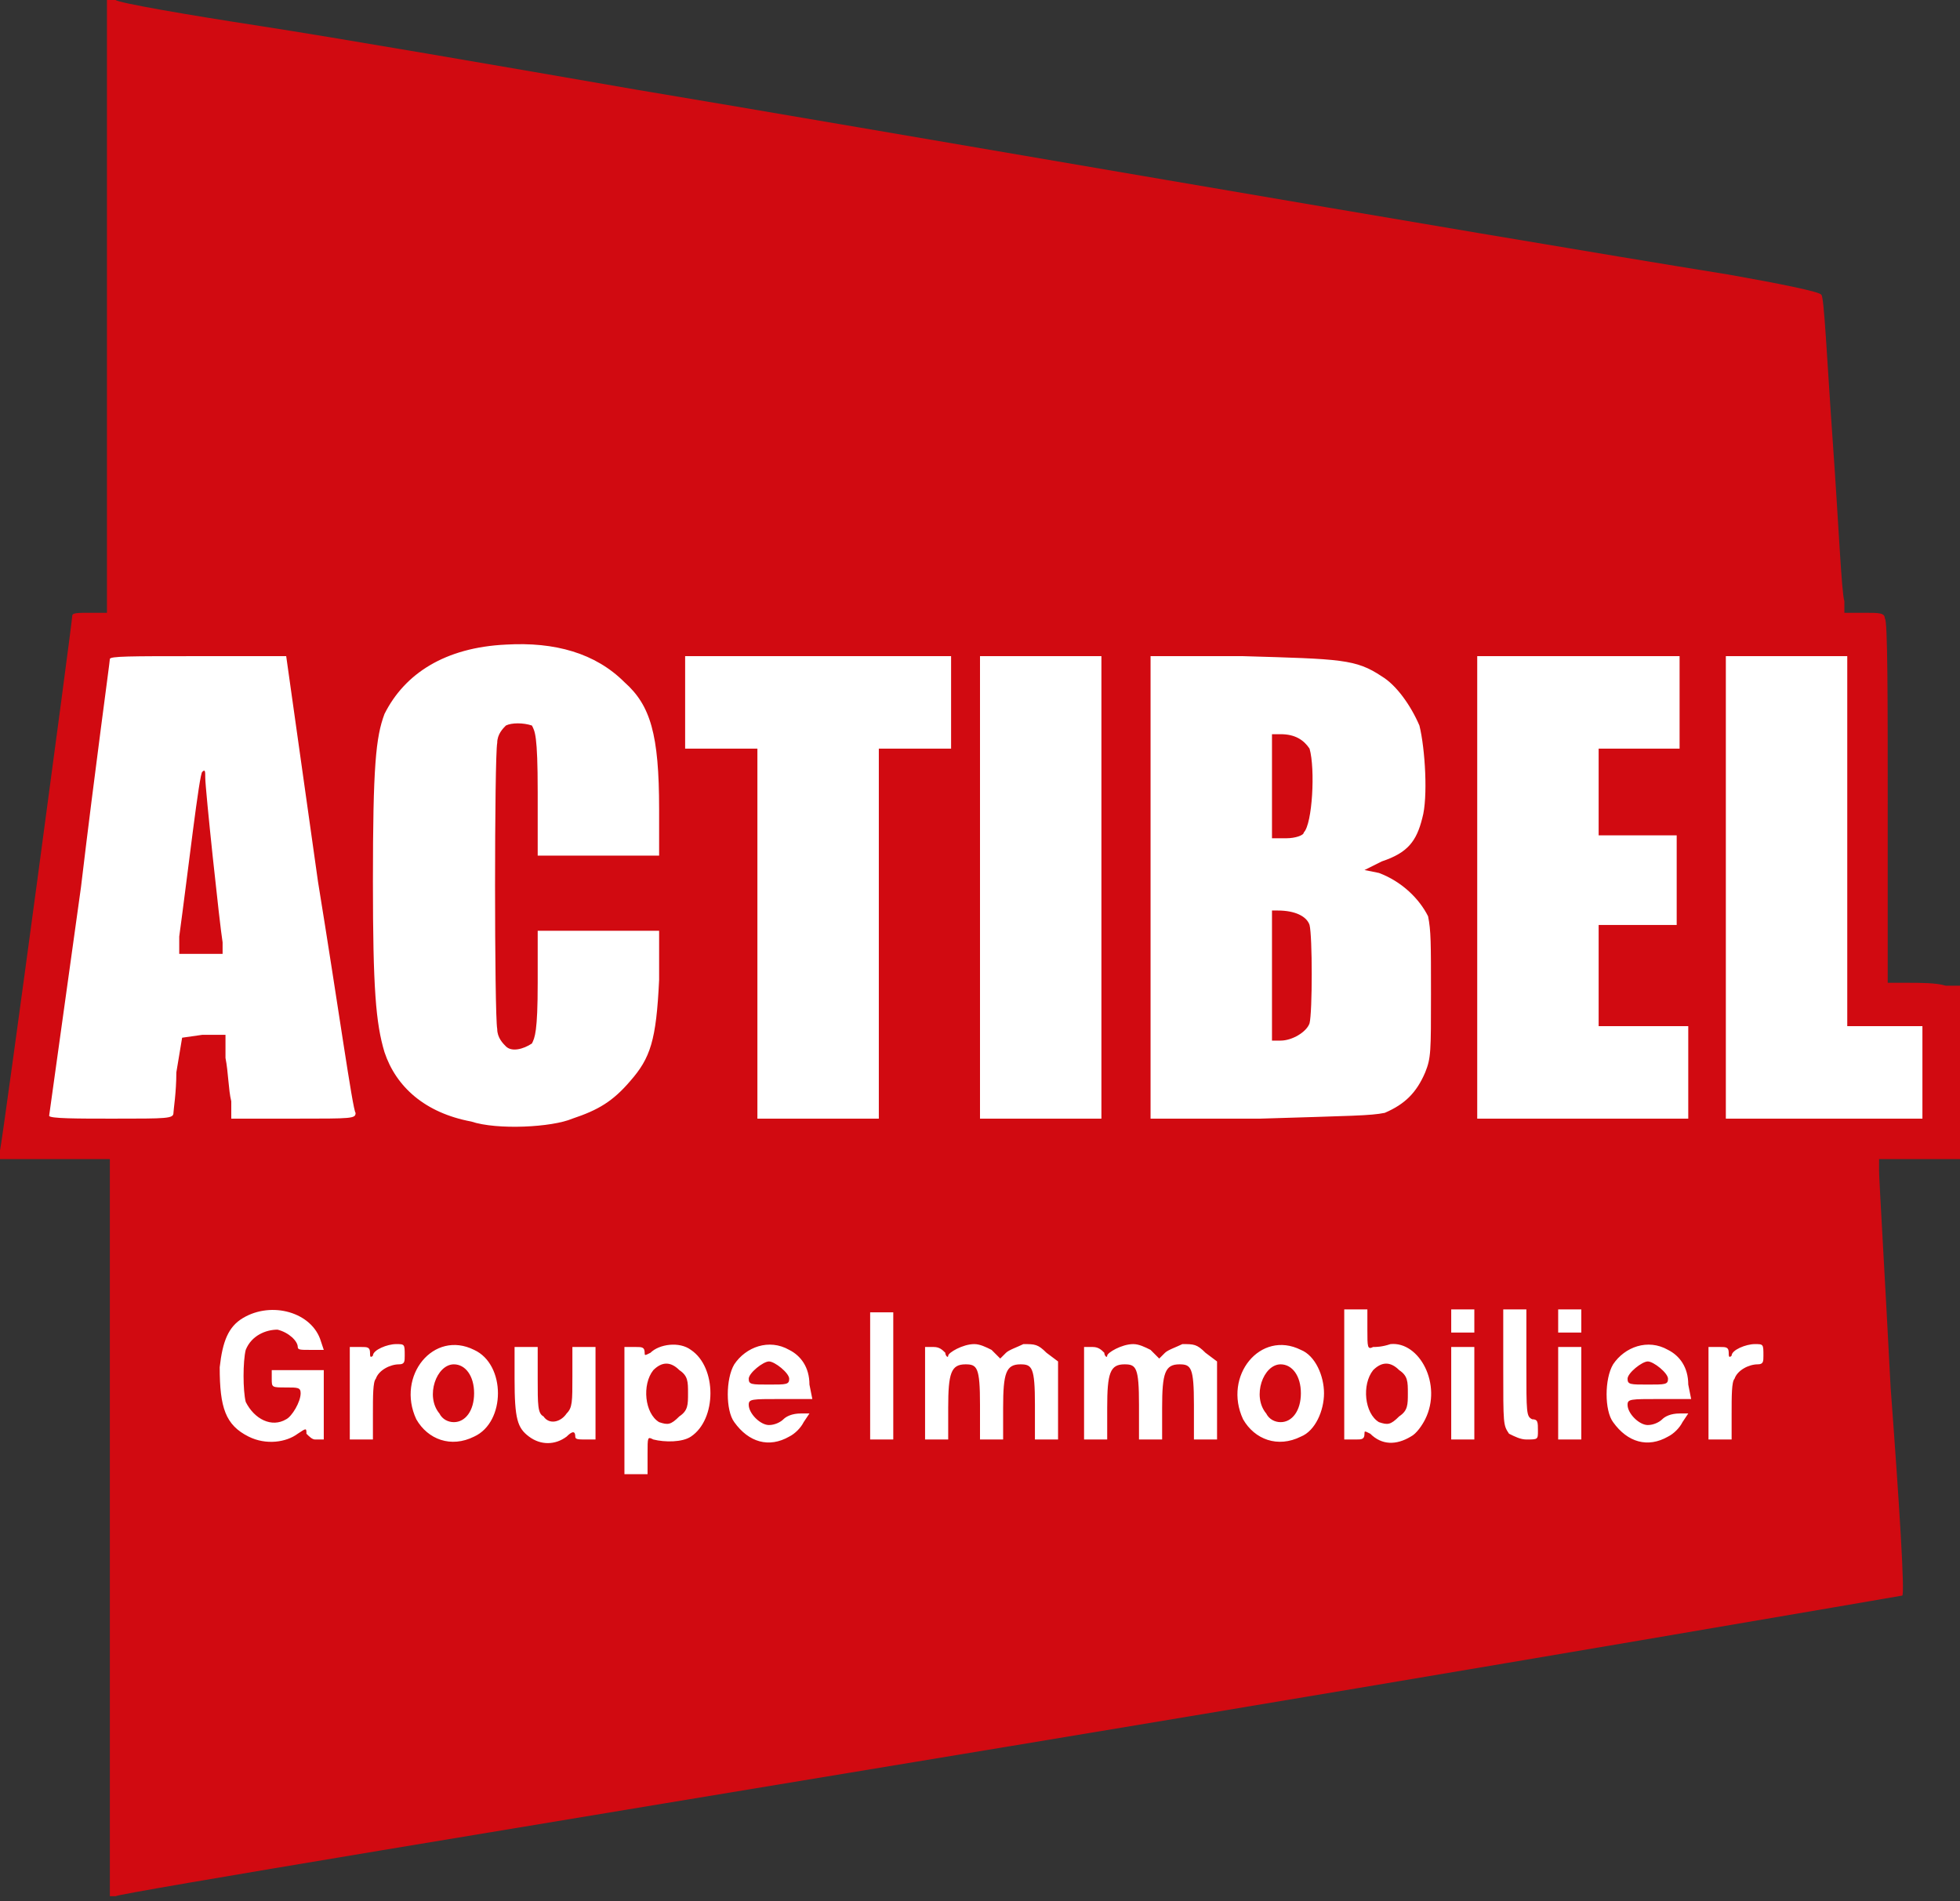
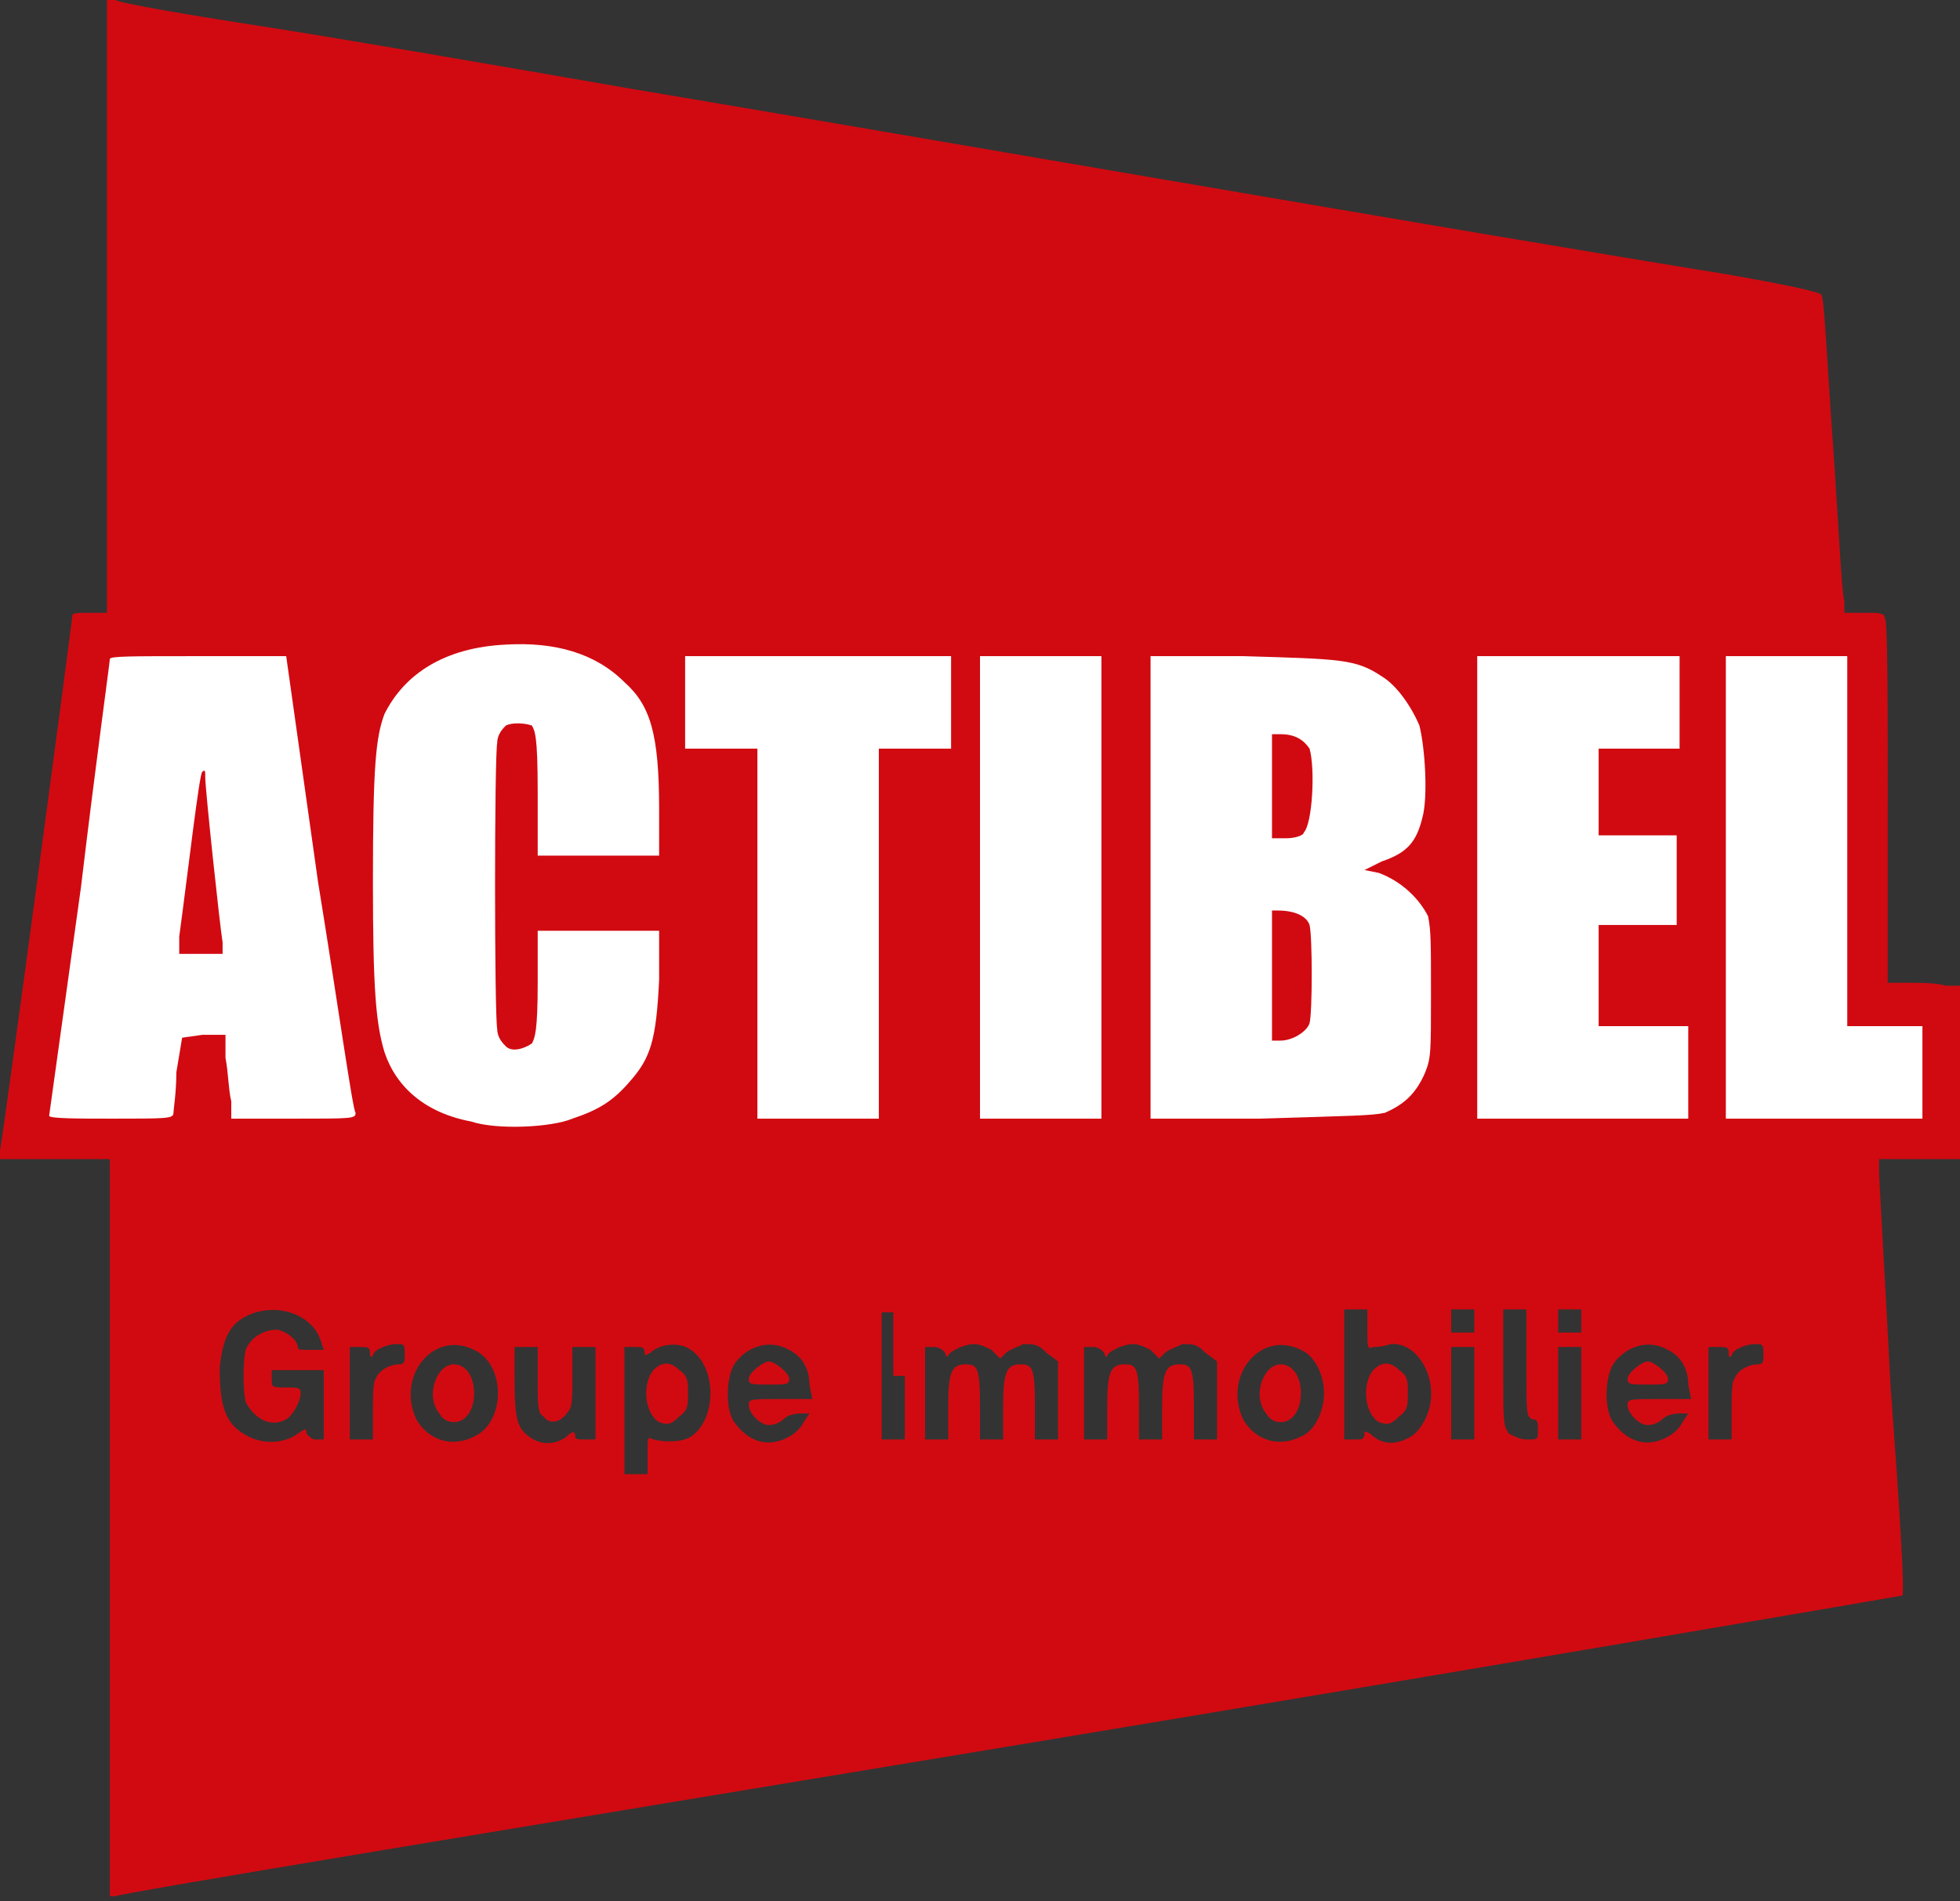
<svg xmlns="http://www.w3.org/2000/svg" width="100%" height="100%" viewBox="0 0 200 194" version="1.1" xml:space="preserve" style="fill-rule:evenodd;clip-rule:evenodd;stroke-linejoin:round;stroke-miterlimit:1.414;">
  <rect x="0" y="0" width="200" height="194" fill="#333333" stroke="none" />
  <rect x="8.419" y="65.475" width="181.595" height="14.932" style="fill:#fff;" />
  <rect x="6.065" y="77.437" width="183.836" height="26.714" style="fill:#fff;" />
  <rect x="4.556" y="103.024" width="193.109" height="12.391" style="fill:#fff;" />
-   <rect x="18.771" y="126.898" width="165.64" height="29.094" style="fill:#fff;" />
-   <path d="M11.209,156.047l0,-37.758l-5.604,0l-5.605,0l0,-0.885c0.295,-1.18 7.375,-53.982 7.375,-54.572c0,-0.295 0.59,-0.295 1.77,-0.295l1.769,0l0,-31.269l0,-31.268l0.885,0c0.295,0.295 7.08,1.475 14.75,2.655c7.669,1.18 24.778,4.13 38.348,6.49c21.239,3.539 85.84,14.749 111.504,18.879c5.015,0.885 9.44,1.77 9.44,2.064c0.295,0 0.59,6.785 1.18,15.045c0.59,8.259 0.885,15.339 1.18,16.224l0,1.18l2.064,0c1.475,0 2.065,0 2.065,0.59c0.295,0 0.295,8.554 0.295,18.879l0,18.289l2.065,0c1.18,0 2.95,0 3.835,0.295l1.475,0l0,17.699l-4.13,0l-4.13,0l0,1.18c0,0.885 0.59,10.619 1.18,22.124c0.885,11.799 1.475,21.239 1.18,21.239c0,0 -41.003,7.08 -90.855,15.339c-49.853,8.26 -91.151,15.044 -91.446,15.339l-0.59,0l0,-37.463Zm54.868,-7.669c0,-1.77 0,-1.77 0.59,-1.475c1.18,0.295 2.95,0.295 3.834,-0.295c2.655,-1.77 2.655,-7.08 0,-8.85c-1.179,-0.885 -3.244,-0.59 -4.129,0.295c-0.59,0.295 -0.59,0.295 -0.59,0c0,-0.59 -0.295,-0.59 -0.885,-0.59l-1.18,0l0,12.979l2.36,0l0,-2.064Zm-35.694,-2.065c0.885,-0.59 0.885,-0.59 0.885,0c0.295,0.295 0.59,0.59 0.885,0.59l0.885,0l0,-3.54l0,-3.54l-2.655,0l-2.654,0l0,0.885c0,0.885 0,0.885 1.475,0.885c1.179,0 1.474,0 1.474,0.59c0,0.885 -0.884,2.36 -1.474,2.655c-1.475,0.885 -3.245,0 -4.13,-1.77c-0.295,-1.18 -0.295,-4.13 0,-5.31c0.59,-1.475 2.065,-2.065 3.245,-2.065c1.18,0.295 2.064,1.18 2.064,1.77c0,0.295 0.295,0.295 1.18,0.295l1.475,0l-0.295,-0.885c-0.885,-2.95 -5.014,-4.13 -7.964,-2.36c-1.475,0.885 -2.065,2.36 -2.36,5.015c0,4.13 0.59,5.9 2.95,7.08c1.77,0.885 3.835,0.59 5.014,-0.295Zm17.995,0.295c3.244,-1.475 3.244,-7.375 0,-8.85c-4.13,-2.065 -7.965,2.655 -5.9,7.08c1.18,2.065 3.54,2.95 5.9,1.77Zm9.439,0c0.59,-0.59 0.885,-0.59 0.885,0c0,0.295 0.295,0.295 1.18,0.295l0.885,0l0,-4.72l0,-4.72l-1.18,0l-1.18,0l0,2.95c0,2.655 0,3.245 -0.59,3.835c-0.59,0.885 -1.77,1.18 -2.36,0.295c-0.59,-0.295 -0.59,-1.18 -0.59,-3.835l0,-3.245l-1.18,0l-1.18,0l0,3.245c0,4.13 0.295,5.015 1.475,5.9c1.18,0.885 2.655,0.885 3.835,0Zm22.714,0c0.59,-0.295 1.18,-0.885 1.475,-1.475l0.59,-0.885l-0.885,0c-0.885,0 -1.475,0.295 -1.77,0.59c-0.295,0.295 -0.885,0.59 -1.475,0.59c-0.885,0 -2.065,-1.18 -2.065,-2.065c0,-0.59 0.295,-0.59 3.245,-0.59l3.245,0l-0.295,-1.475c0,-1.77 -0.885,-2.95 -2.065,-3.54c-2.065,-1.18 -4.425,-0.295 -5.605,1.475c-0.885,1.475 -0.885,4.72 0,5.9c1.475,2.065 3.54,2.655 5.605,1.475Zm52.212,0c1.475,-0.59 2.36,-2.655 2.36,-4.425c0,-1.77 -0.885,-3.835 -2.36,-4.425c-4.129,-2.065 -7.964,2.655 -5.899,7.08c1.18,2.065 3.539,2.95 5.899,1.77Zm11.21,0c0.59,-0.295 1.18,-1.18 1.475,-1.77c1.77,-3.54 -0.59,-7.965 -3.54,-7.67c-0.885,0.295 -1.475,0.295 -1.77,0.295c-0.59,0.295 -0.59,0 -0.59,-1.77l0,-2.065l-1.18,0l-1.18,0l0,13.275l1.18,0c0.59,0 0.885,0 0.885,-0.59c0,-0.295 0,-0.295 0.59,0c1.18,1.18 2.655,1.18 4.13,0.295Zm26.253,0c0.59,-0.295 1.18,-0.885 1.475,-1.475l0.59,-0.885l-0.885,0c-0.885,0 -1.474,0.295 -1.769,0.59c-0.295,0.295 -0.885,0.59 -1.475,0.59c-0.885,0 -2.065,-1.18 -2.065,-2.065c0,-0.59 0.295,-0.59 3.245,-0.59l3.244,0l-0.295,-1.475c0,-1.77 -0.885,-2.95 -2.065,-3.54c-2.064,-1.18 -4.424,-0.295 -5.604,1.475c-0.885,1.475 -0.885,4.72 0,5.9c1.475,2.065 3.54,2.655 5.604,1.475Zm-132.153,-2.36c0,-1.77 0,-3.245 0.295,-3.54c0.295,-0.885 1.475,-1.475 2.36,-1.475c0.59,0 0.59,-0.295 0.59,-0.885c0,-1.18 0,-1.18 -0.885,-1.18c-0.885,0 -2.36,0.59 -2.36,1.18c-0.295,0.295 -0.295,0 -0.295,-0.295c0,-0.59 -0.295,-0.59 -0.885,-0.59l-1.18,0l0,9.44l2.36,0l0,-2.655Zm53.097,-3.835l0,-6.49l-1.179,0l-1.18,0l0,12.98l2.359,0l0,-6.49Zm5.605,3.245c0,-3.54 0.295,-4.425 1.77,-4.425c1.18,0 1.475,0.295 1.475,4.13l0,3.54l2.36,0l0,-3.245c0,-3.54 0.295,-4.425 1.77,-4.425c1.18,0 1.475,0.295 1.475,4.13l0,3.54l2.36,0l0,-4.13l0,-3.835l-1.18,-0.885c-0.885,-0.885 -1.18,-0.885 -2.36,-0.885c-0.59,0.295 -1.475,0.59 -1.77,0.885l-0.59,0.59l-0.885,-0.885c-0.59,-0.295 -1.18,-0.59 -1.77,-0.59c-1.18,0 -2.655,0.885 -2.655,1.18c0,0.295 -0.295,0 -0.295,-0.295c-0.295,-0.295 -0.59,-0.59 -1.18,-0.59l-0.885,0l0,9.44l2.36,0l0,-3.245Zm16.224,0c0,-3.54 0.295,-4.425 1.77,-4.425c1.18,0 1.475,0.295 1.475,4.13l0,3.54l2.36,0l0,-3.245c0,-3.54 0.295,-4.425 1.77,-4.425c1.18,0 1.475,0.295 1.475,4.13l0,3.54l2.36,0l0,-4.13l0,-3.835l-1.18,-0.885c-0.885,-0.885 -1.18,-0.885 -2.36,-0.885c-0.59,0.295 -1.475,0.59 -1.77,0.885l-0.59,0.59l-0.885,-0.885c-0.59,-0.295 -1.18,-0.59 -1.77,-0.59c-1.18,0 -2.655,0.885 -2.655,1.18c0,0.295 -0.295,0 -0.295,-0.295c-0.295,-0.295 -0.59,-0.59 -1.18,-0.59l-0.885,0l0,9.44l2.36,0l0,-3.245Zm37.463,-1.475l0,-4.72l-1.179,0l-1.18,0l0,9.44l2.359,0l0,-4.72Zm6.49,3.835c0,-0.885 0,-1.18 -0.59,-1.18c-0.59,-0.295 -0.59,-0.59 -0.59,-5.605l0,-5.605l-1.18,0l-1.18,0l0,5.9c0,5.9 0,5.9 0.59,6.785c0.59,0.295 1.18,0.59 1.77,0.59c1.18,0 1.18,0 1.18,-0.885Zm4.425,-3.835l0,-4.72l-1.18,0l-1.18,0l0,9.44l2.36,0l0,-4.72Zm15.339,2.065c0,-1.77 0,-3.245 0.295,-3.54c0.295,-0.885 1.475,-1.475 2.36,-1.475c0.59,0 0.59,-0.295 0.59,-0.885c0,-1.18 0,-1.18 -0.885,-1.18c-0.885,0 -2.36,0.59 -2.36,1.18c-0.295,0.295 -0.295,0 -0.295,-0.295c0,-0.59 -0.295,-0.59 -0.885,-0.59l-1.18,0l0,9.44l2.36,0l0,-2.655Zm-26.254,-9.44l0,-1.18l-1.179,0l-1.18,0l0,2.36l2.359,0l0,-1.18Zm10.915,0l0,-1.18l-1.18,0l-1.18,0l0,2.36l2.36,0l0,-1.18Zm-102.95,-20.649c2.655,-0.885 4.13,-1.77 5.9,-3.835c2.065,-2.359 2.655,-4.129 2.95,-10.324l0,-5.015l-6.195,0l-6.195,0l0,5.31c0,5.015 -0.295,5.605 -0.59,6.195c-0.885,0.59 -2.065,0.885 -2.655,0.295c-0.295,-0.295 -0.885,-0.885 -0.885,-1.77c-0.295,-1.475 -0.295,-27.729 0,-29.204c0,-0.885 0.59,-1.475 0.885,-1.77c0.59,-0.295 1.77,-0.295 2.655,0c0.295,0.59 0.59,0.885 0.59,6.785l0,6.49l12.39,0l0,-4.72c0,-7.67 -0.885,-10.62 -3.54,-12.979c-2.95,-2.95 -7.08,-4.13 -12.095,-3.835c-6.194,0.295 -10.324,2.95 -12.389,7.079c-0.885,2.36 -1.18,5.31 -1.18,17.11c0,10.914 0.295,14.454 1.18,17.404c1.18,3.539 4.13,6.194 8.85,7.079c2.654,0.885 8.259,0.59 10.324,-0.295Zm-40.708,-0.59c0,-0.295 0.295,-2.065 0.295,-4.129l0.59,-3.54l2.065,-0.295l2.36,0l0,2.36c0.295,1.475 0.295,3.244 0.59,4.424l0,1.77l6.489,0c5.9,0 6.195,0 6.195,-0.59c-0.295,-0.295 -1.77,-10.914 -3.835,-23.598l-3.244,-23.009l-9.145,0c-6.785,0 -8.85,0 -8.85,0.295c0,0.295 -1.474,10.914 -2.949,23.303c-1.77,12.685 -3.245,23.304 -3.245,23.304c0,0.295 2.95,0.295 6.489,0.295c5.605,0 6.195,0 6.195,-0.59Zm71.977,-18.289l0,-18.879l7.374,0l0,-4.72l0,-4.719l-13.569,0l-13.569,0l0,9.439l7.374,0l0,37.758l12.39,0l0,-18.879Zm22.713,-4.72l0,-23.598l-6.194,0l-6.195,0l0,47.197l12.389,0l0,-23.599Zm28.909,23.009c2.065,-0.885 3.245,-2.065 4.13,-4.129c0.59,-1.475 0.59,-2.065 0.59,-7.965c0,-5.31 0,-6.49 -0.295,-7.965c-0.885,-1.77 -2.655,-3.539 -5.015,-4.424l-1.475,-0.295l1.77,-0.885c2.655,-0.885 3.54,-2.065 4.13,-4.425c0.59,-2.065 0.295,-7.08 -0.295,-9.44c-0.885,-2.065 -2.36,-4.129 -3.835,-5.014c-2.655,-1.77 -4.13,-1.77 -14.159,-2.065l-9.44,0l0,47.197l11.21,0c9.439,-0.295 11.209,-0.295 12.684,-0.59Zm30.973,-4.129l0,-4.72l-4.424,0l-4.72,0l0,-5.015l0,-5.31l7.964,0l0,-4.424l0,-4.72l-3.834,0l-4.13,0l0,-4.425l0,-4.425l8.259,0l0,-4.72l0,-4.719l-10.324,0l-10.325,0l0,47.197l21.534,0l0,-4.719Zm23.894,0l0,-4.72l-3.835,0l-3.834,0l0,-18.879l0,-18.879l-6.195,0l-6.195,0l0,47.197l20.059,0l0,-4.719Zm-128.908,35.693c-1.475,-0.885 -1.77,-3.835 -0.59,-5.31c0.885,-0.885 1.77,-0.885 2.655,0c0.884,0.59 0.884,1.18 0.884,2.36c0,1.18 0,1.77 -0.884,2.36c-0.885,0.885 -1.18,0.885 -2.065,0.59Zm-22.419,-0.885c-1.475,-1.77 -0.295,-5.015 1.475,-5.015c1.18,0 2.065,1.18 2.065,2.95c0,1.77 -0.885,2.95 -2.065,2.95c-0.59,0 -1.18,-0.295 -1.475,-0.885Zm31.563,-3.54c0,-0.59 1.475,-1.77 2.065,-1.77c0.59,0 2.065,1.18 2.065,1.77c0,0.59 -0.295,0.59 -2.065,0.59c-1.77,0 -2.065,0 -2.065,-0.59Zm52.803,3.54c-1.475,-1.77 -0.295,-5.015 1.474,-5.015c1.18,0 2.065,1.18 2.065,2.95c0,1.77 -0.885,2.95 -2.065,2.95c-0.59,0 -1.179,-0.295 -1.474,-0.885Zm11.504,0.885c-1.475,-0.885 -1.77,-3.835 -0.59,-5.31c0.885,-0.885 1.77,-0.885 2.655,0c0.885,0.59 0.885,1.18 0.885,2.36c0,1.18 0,1.77 -0.885,2.36c-0.885,0.885 -1.18,0.885 -2.065,0.59Zm25.369,-4.425c0,-0.59 1.475,-1.77 2.065,-1.77c0.59,0 2.064,1.18 2.064,1.77c0,0.59 -0.294,0.59 -2.064,0.59c-1.77,0 -2.065,0 -2.065,-0.59Zm-147.788,-45.133c0.885,-6.489 2.065,-16.814 2.36,-16.814c0.295,-0.295 0.295,0 0.295,0.59c0,1.18 1.475,15.044 1.77,16.814l0,1.18l-2.36,0l-2.065,0l0,-1.77Zm111.505,4.13l0,-6.785l0.589,0c1.77,0 2.95,0.59 3.245,1.475c0.295,1.18 0.295,8.85 0,10.03c-0.295,0.885 -1.77,1.77 -2.95,1.77l-0.884,0l0,-6.49Zm0,-19.469l0,-5.31l0.884,0c1.475,0 2.36,0.59 2.95,1.475c0.59,2.065 0.295,7.67 -0.59,8.555c0,0.295 -0.885,0.59 -1.77,0.59l-1.474,0l0,-5.31Z" style="fill:#d10a11;fill-rule:nonzero;" />
+   <path d="M11.209,156.047l0,-37.758l-5.604,0l-5.605,0l0,-0.885c0.295,-1.18 7.375,-53.982 7.375,-54.572c0,-0.295 0.59,-0.295 1.77,-0.295l1.769,0l0,-31.269l0,-31.268l0.885,0c0.295,0.295 7.08,1.475 14.75,2.655c7.669,1.18 24.778,4.13 38.348,6.49c21.239,3.539 85.84,14.749 111.504,18.879c5.015,0.885 9.44,1.77 9.44,2.064c0.295,0 0.59,6.785 1.18,15.045c0.59,8.259 0.885,15.339 1.18,16.224l0,1.18l2.064,0c1.475,0 2.065,0 2.065,0.59c0.295,0 0.295,8.554 0.295,18.879l0,18.289l2.065,0c1.18,0 2.95,0 3.835,0.295l1.475,0l0,17.699l-4.13,0l-4.13,0l0,1.18c0,0.885 0.59,10.619 1.18,22.124c0.885,11.799 1.475,21.239 1.18,21.239c0,0 -41.003,7.08 -90.855,15.339c-49.853,8.26 -91.151,15.044 -91.446,15.339l-0.59,0l0,-37.463Zm54.868,-7.669c0,-1.77 0,-1.77 0.59,-1.475c1.18,0.295 2.95,0.295 3.834,-0.295c2.655,-1.77 2.655,-7.08 0,-8.85c-1.179,-0.885 -3.244,-0.59 -4.129,0.295c-0.59,0.295 -0.59,0.295 -0.59,0c0,-0.59 -0.295,-0.59 -0.885,-0.59l-1.18,0l0,12.979l2.36,0l0,-2.064Zm-35.694,-2.065c0.885,-0.59 0.885,-0.59 0.885,0c0.295,0.295 0.59,0.59 0.885,0.59l0.885,0l0,-3.54l0,-3.54l-2.655,0l-2.654,0l0,0.885c0,0.885 0,0.885 1.475,0.885c1.179,0 1.474,0 1.474,0.59c0,0.885 -0.884,2.36 -1.474,2.655c-1.475,0.885 -3.245,0 -4.13,-1.77c-0.295,-1.18 -0.295,-4.13 0,-5.31c0.59,-1.475 2.065,-2.065 3.245,-2.065c1.18,0.295 2.064,1.18 2.064,1.77c0,0.295 0.295,0.295 1.18,0.295l1.475,0l-0.295,-0.885c-0.885,-2.95 -5.014,-4.13 -7.964,-2.36c-1.475,0.885 -2.065,2.36 -2.36,5.015c0,4.13 0.59,5.9 2.95,7.08c1.77,0.885 3.835,0.59 5.014,-0.295Zm17.995,0.295c3.244,-1.475 3.244,-7.375 0,-8.85c-4.13,-2.065 -7.965,2.655 -5.9,7.08c1.18,2.065 3.54,2.95 5.9,1.77Zm9.439,0c0.59,-0.59 0.885,-0.59 0.885,0c0,0.295 0.295,0.295 1.18,0.295l0.885,0l0,-4.72l0,-4.72l-1.18,0l-1.18,0l0,2.95c0,2.655 0,3.245 -0.59,3.835c-0.59,0.885 -1.77,1.18 -2.36,0.295c-0.59,-0.295 -0.59,-1.18 -0.59,-3.835l0,-3.245l-1.18,0l-1.18,0l0,3.245c0,4.13 0.295,5.015 1.475,5.9c1.18,0.885 2.655,0.885 3.835,0Zm22.714,0c0.59,-0.295 1.18,-0.885 1.475,-1.475l0.59,-0.885l-0.885,0c-0.885,0 -1.475,0.295 -1.77,0.59c-0.295,0.295 -0.885,0.59 -1.475,0.59c-0.885,0 -2.065,-1.18 -2.065,-2.065c0,-0.59 0.295,-0.59 3.245,-0.59l3.245,0l-0.295,-1.475c0,-1.77 -0.885,-2.95 -2.065,-3.54c-2.065,-1.18 -4.425,-0.295 -5.605,1.475c-0.885,1.475 -0.885,4.72 0,5.9c1.475,2.065 3.54,2.655 5.605,1.475Zm52.212,0c1.475,-0.59 2.36,-2.655 2.36,-4.425c0,-1.77 -0.885,-3.835 -2.36,-4.425c-4.129,-2.065 -7.964,2.655 -5.899,7.08c1.18,2.065 3.539,2.95 5.899,1.77Zm11.21,0c0.59,-0.295 1.18,-1.18 1.475,-1.77c1.77,-3.54 -0.59,-7.965 -3.54,-7.67c-0.885,0.295 -1.475,0.295 -1.77,0.295c-0.59,0.295 -0.59,0 -0.59,-1.77l0,-2.065l-1.18,0l-1.18,0l0,13.275l1.18,0c0.59,0 0.885,0 0.885,-0.59c0,-0.295 0,-0.295 0.59,0c1.18,1.18 2.655,1.18 4.13,0.295Zm26.253,0c0.59,-0.295 1.18,-0.885 1.475,-1.475l0.59,-0.885l-0.885,0c-0.885,0 -1.474,0.295 -1.769,0.59c-0.295,0.295 -0.885,0.59 -1.475,0.59c-0.885,0 -2.065,-1.18 -2.065,-2.065c0,-0.59 0.295,-0.59 3.245,-0.59l3.244,0l-0.295,-1.475c0,-1.77 -0.885,-2.95 -2.065,-3.54c-2.064,-1.18 -4.424,-0.295 -5.604,1.475c-0.885,1.475 -0.885,4.72 0,5.9c1.475,2.065 3.54,2.655 5.604,1.475Zm-132.153,-2.36c0,-1.77 0,-3.245 0.295,-3.54c0.295,-0.885 1.475,-1.475 2.36,-1.475c0.59,0 0.59,-0.295 0.59,-0.885c0,-1.18 0,-1.18 -0.885,-1.18c-0.885,0 -2.36,0.59 -2.36,1.18c-0.295,0.295 -0.295,0 -0.295,-0.295c0,-0.59 -0.295,-0.59 -0.885,-0.59l-1.18,0l0,9.44l2.36,0l0,-2.655Zm53.097,-3.835l0,-6.49l-1.18,0l0,12.98l2.359,0l0,-6.49Zm5.605,3.245c0,-3.54 0.295,-4.425 1.77,-4.425c1.18,0 1.475,0.295 1.475,4.13l0,3.54l2.36,0l0,-3.245c0,-3.54 0.295,-4.425 1.77,-4.425c1.18,0 1.475,0.295 1.475,4.13l0,3.54l2.36,0l0,-4.13l0,-3.835l-1.18,-0.885c-0.885,-0.885 -1.18,-0.885 -2.36,-0.885c-0.59,0.295 -1.475,0.59 -1.77,0.885l-0.59,0.59l-0.885,-0.885c-0.59,-0.295 -1.18,-0.59 -1.77,-0.59c-1.18,0 -2.655,0.885 -2.655,1.18c0,0.295 -0.295,0 -0.295,-0.295c-0.295,-0.295 -0.59,-0.59 -1.18,-0.59l-0.885,0l0,9.44l2.36,0l0,-3.245Zm16.224,0c0,-3.54 0.295,-4.425 1.77,-4.425c1.18,0 1.475,0.295 1.475,4.13l0,3.54l2.36,0l0,-3.245c0,-3.54 0.295,-4.425 1.77,-4.425c1.18,0 1.475,0.295 1.475,4.13l0,3.54l2.36,0l0,-4.13l0,-3.835l-1.18,-0.885c-0.885,-0.885 -1.18,-0.885 -2.36,-0.885c-0.59,0.295 -1.475,0.59 -1.77,0.885l-0.59,0.59l-0.885,-0.885c-0.59,-0.295 -1.18,-0.59 -1.77,-0.59c-1.18,0 -2.655,0.885 -2.655,1.18c0,0.295 -0.295,0 -0.295,-0.295c-0.295,-0.295 -0.59,-0.59 -1.18,-0.59l-0.885,0l0,9.44l2.36,0l0,-3.245Zm37.463,-1.475l0,-4.72l-1.179,0l-1.18,0l0,9.44l2.359,0l0,-4.72Zm6.49,3.835c0,-0.885 0,-1.18 -0.59,-1.18c-0.59,-0.295 -0.59,-0.59 -0.59,-5.605l0,-5.605l-1.18,0l-1.18,0l0,5.9c0,5.9 0,5.9 0.59,6.785c0.59,0.295 1.18,0.59 1.77,0.59c1.18,0 1.18,0 1.18,-0.885Zm4.425,-3.835l0,-4.72l-1.18,0l-1.18,0l0,9.44l2.36,0l0,-4.72Zm15.339,2.065c0,-1.77 0,-3.245 0.295,-3.54c0.295,-0.885 1.475,-1.475 2.36,-1.475c0.59,0 0.59,-0.295 0.59,-0.885c0,-1.18 0,-1.18 -0.885,-1.18c-0.885,0 -2.36,0.59 -2.36,1.18c-0.295,0.295 -0.295,0 -0.295,-0.295c0,-0.59 -0.295,-0.59 -0.885,-0.59l-1.18,0l0,9.44l2.36,0l0,-2.655Zm-26.254,-9.44l0,-1.18l-1.179,0l-1.18,0l0,2.36l2.359,0l0,-1.18Zm10.915,0l0,-1.18l-1.18,0l-1.18,0l0,2.36l2.36,0l0,-1.18Zm-102.95,-20.649c2.655,-0.885 4.13,-1.77 5.9,-3.835c2.065,-2.359 2.655,-4.129 2.95,-10.324l0,-5.015l-6.195,0l-6.195,0l0,5.31c0,5.015 -0.295,5.605 -0.59,6.195c-0.885,0.59 -2.065,0.885 -2.655,0.295c-0.295,-0.295 -0.885,-0.885 -0.885,-1.77c-0.295,-1.475 -0.295,-27.729 0,-29.204c0,-0.885 0.59,-1.475 0.885,-1.77c0.59,-0.295 1.77,-0.295 2.655,0c0.295,0.59 0.59,0.885 0.59,6.785l0,6.49l12.39,0l0,-4.72c0,-7.67 -0.885,-10.62 -3.54,-12.979c-2.95,-2.95 -7.08,-4.13 -12.095,-3.835c-6.194,0.295 -10.324,2.95 -12.389,7.079c-0.885,2.36 -1.18,5.31 -1.18,17.11c0,10.914 0.295,14.454 1.18,17.404c1.18,3.539 4.13,6.194 8.85,7.079c2.654,0.885 8.259,0.59 10.324,-0.295Zm-40.708,-0.59c0,-0.295 0.295,-2.065 0.295,-4.129l0.59,-3.54l2.065,-0.295l2.36,0l0,2.36c0.295,1.475 0.295,3.244 0.59,4.424l0,1.77l6.489,0c5.9,0 6.195,0 6.195,-0.59c-0.295,-0.295 -1.77,-10.914 -3.835,-23.598l-3.244,-23.009l-9.145,0c-6.785,0 -8.85,0 -8.85,0.295c0,0.295 -1.474,10.914 -2.949,23.303c-1.77,12.685 -3.245,23.304 -3.245,23.304c0,0.295 2.95,0.295 6.489,0.295c5.605,0 6.195,0 6.195,-0.59Zm71.977,-18.289l0,-18.879l7.374,0l0,-4.72l0,-4.719l-13.569,0l-13.569,0l0,9.439l7.374,0l0,37.758l12.39,0l0,-18.879Zm22.713,-4.72l0,-23.598l-6.194,0l-6.195,0l0,47.197l12.389,0l0,-23.599Zm28.909,23.009c2.065,-0.885 3.245,-2.065 4.13,-4.129c0.59,-1.475 0.59,-2.065 0.59,-7.965c0,-5.31 0,-6.49 -0.295,-7.965c-0.885,-1.77 -2.655,-3.539 -5.015,-4.424l-1.475,-0.295l1.77,-0.885c2.655,-0.885 3.54,-2.065 4.13,-4.425c0.59,-2.065 0.295,-7.08 -0.295,-9.44c-0.885,-2.065 -2.36,-4.129 -3.835,-5.014c-2.655,-1.77 -4.13,-1.77 -14.159,-2.065l-9.44,0l0,47.197l11.21,0c9.439,-0.295 11.209,-0.295 12.684,-0.59Zm30.973,-4.129l0,-4.72l-4.424,0l-4.72,0l0,-5.015l0,-5.31l7.964,0l0,-4.424l0,-4.72l-3.834,0l-4.13,0l0,-4.425l0,-4.425l8.259,0l0,-4.72l0,-4.719l-10.324,0l-10.325,0l0,47.197l21.534,0l0,-4.719Zm23.894,0l0,-4.72l-3.835,0l-3.834,0l0,-18.879l0,-18.879l-6.195,0l-6.195,0l0,47.197l20.059,0l0,-4.719Zm-128.908,35.693c-1.475,-0.885 -1.77,-3.835 -0.59,-5.31c0.885,-0.885 1.77,-0.885 2.655,0c0.884,0.59 0.884,1.18 0.884,2.36c0,1.18 0,1.77 -0.884,2.36c-0.885,0.885 -1.18,0.885 -2.065,0.59Zm-22.419,-0.885c-1.475,-1.77 -0.295,-5.015 1.475,-5.015c1.18,0 2.065,1.18 2.065,2.95c0,1.77 -0.885,2.95 -2.065,2.95c-0.59,0 -1.18,-0.295 -1.475,-0.885Zm31.563,-3.54c0,-0.59 1.475,-1.77 2.065,-1.77c0.59,0 2.065,1.18 2.065,1.77c0,0.59 -0.295,0.59 -2.065,0.59c-1.77,0 -2.065,0 -2.065,-0.59Zm52.803,3.54c-1.475,-1.77 -0.295,-5.015 1.474,-5.015c1.18,0 2.065,1.18 2.065,2.95c0,1.77 -0.885,2.95 -2.065,2.95c-0.59,0 -1.179,-0.295 -1.474,-0.885Zm11.504,0.885c-1.475,-0.885 -1.77,-3.835 -0.59,-5.31c0.885,-0.885 1.77,-0.885 2.655,0c0.885,0.59 0.885,1.18 0.885,2.36c0,1.18 0,1.77 -0.885,2.36c-0.885,0.885 -1.18,0.885 -2.065,0.59Zm25.369,-4.425c0,-0.59 1.475,-1.77 2.065,-1.77c0.59,0 2.064,1.18 2.064,1.77c0,0.59 -0.294,0.59 -2.064,0.59c-1.77,0 -2.065,0 -2.065,-0.59Zm-147.788,-45.133c0.885,-6.489 2.065,-16.814 2.36,-16.814c0.295,-0.295 0.295,0 0.295,0.59c0,1.18 1.475,15.044 1.77,16.814l0,1.18l-2.36,0l-2.065,0l0,-1.77Zm111.505,4.13l0,-6.785l0.589,0c1.77,0 2.95,0.59 3.245,1.475c0.295,1.18 0.295,8.85 0,10.03c-0.295,0.885 -1.77,1.77 -2.95,1.77l-0.884,0l0,-6.49Zm0,-19.469l0,-5.31l0.884,0c1.475,0 2.36,0.59 2.95,1.475c0.59,2.065 0.295,7.67 -0.59,8.555c0,0.295 -0.885,0.59 -1.77,0.59l-1.474,0l0,-5.31Z" style="fill:#d10a11;fill-rule:nonzero;" />
</svg>